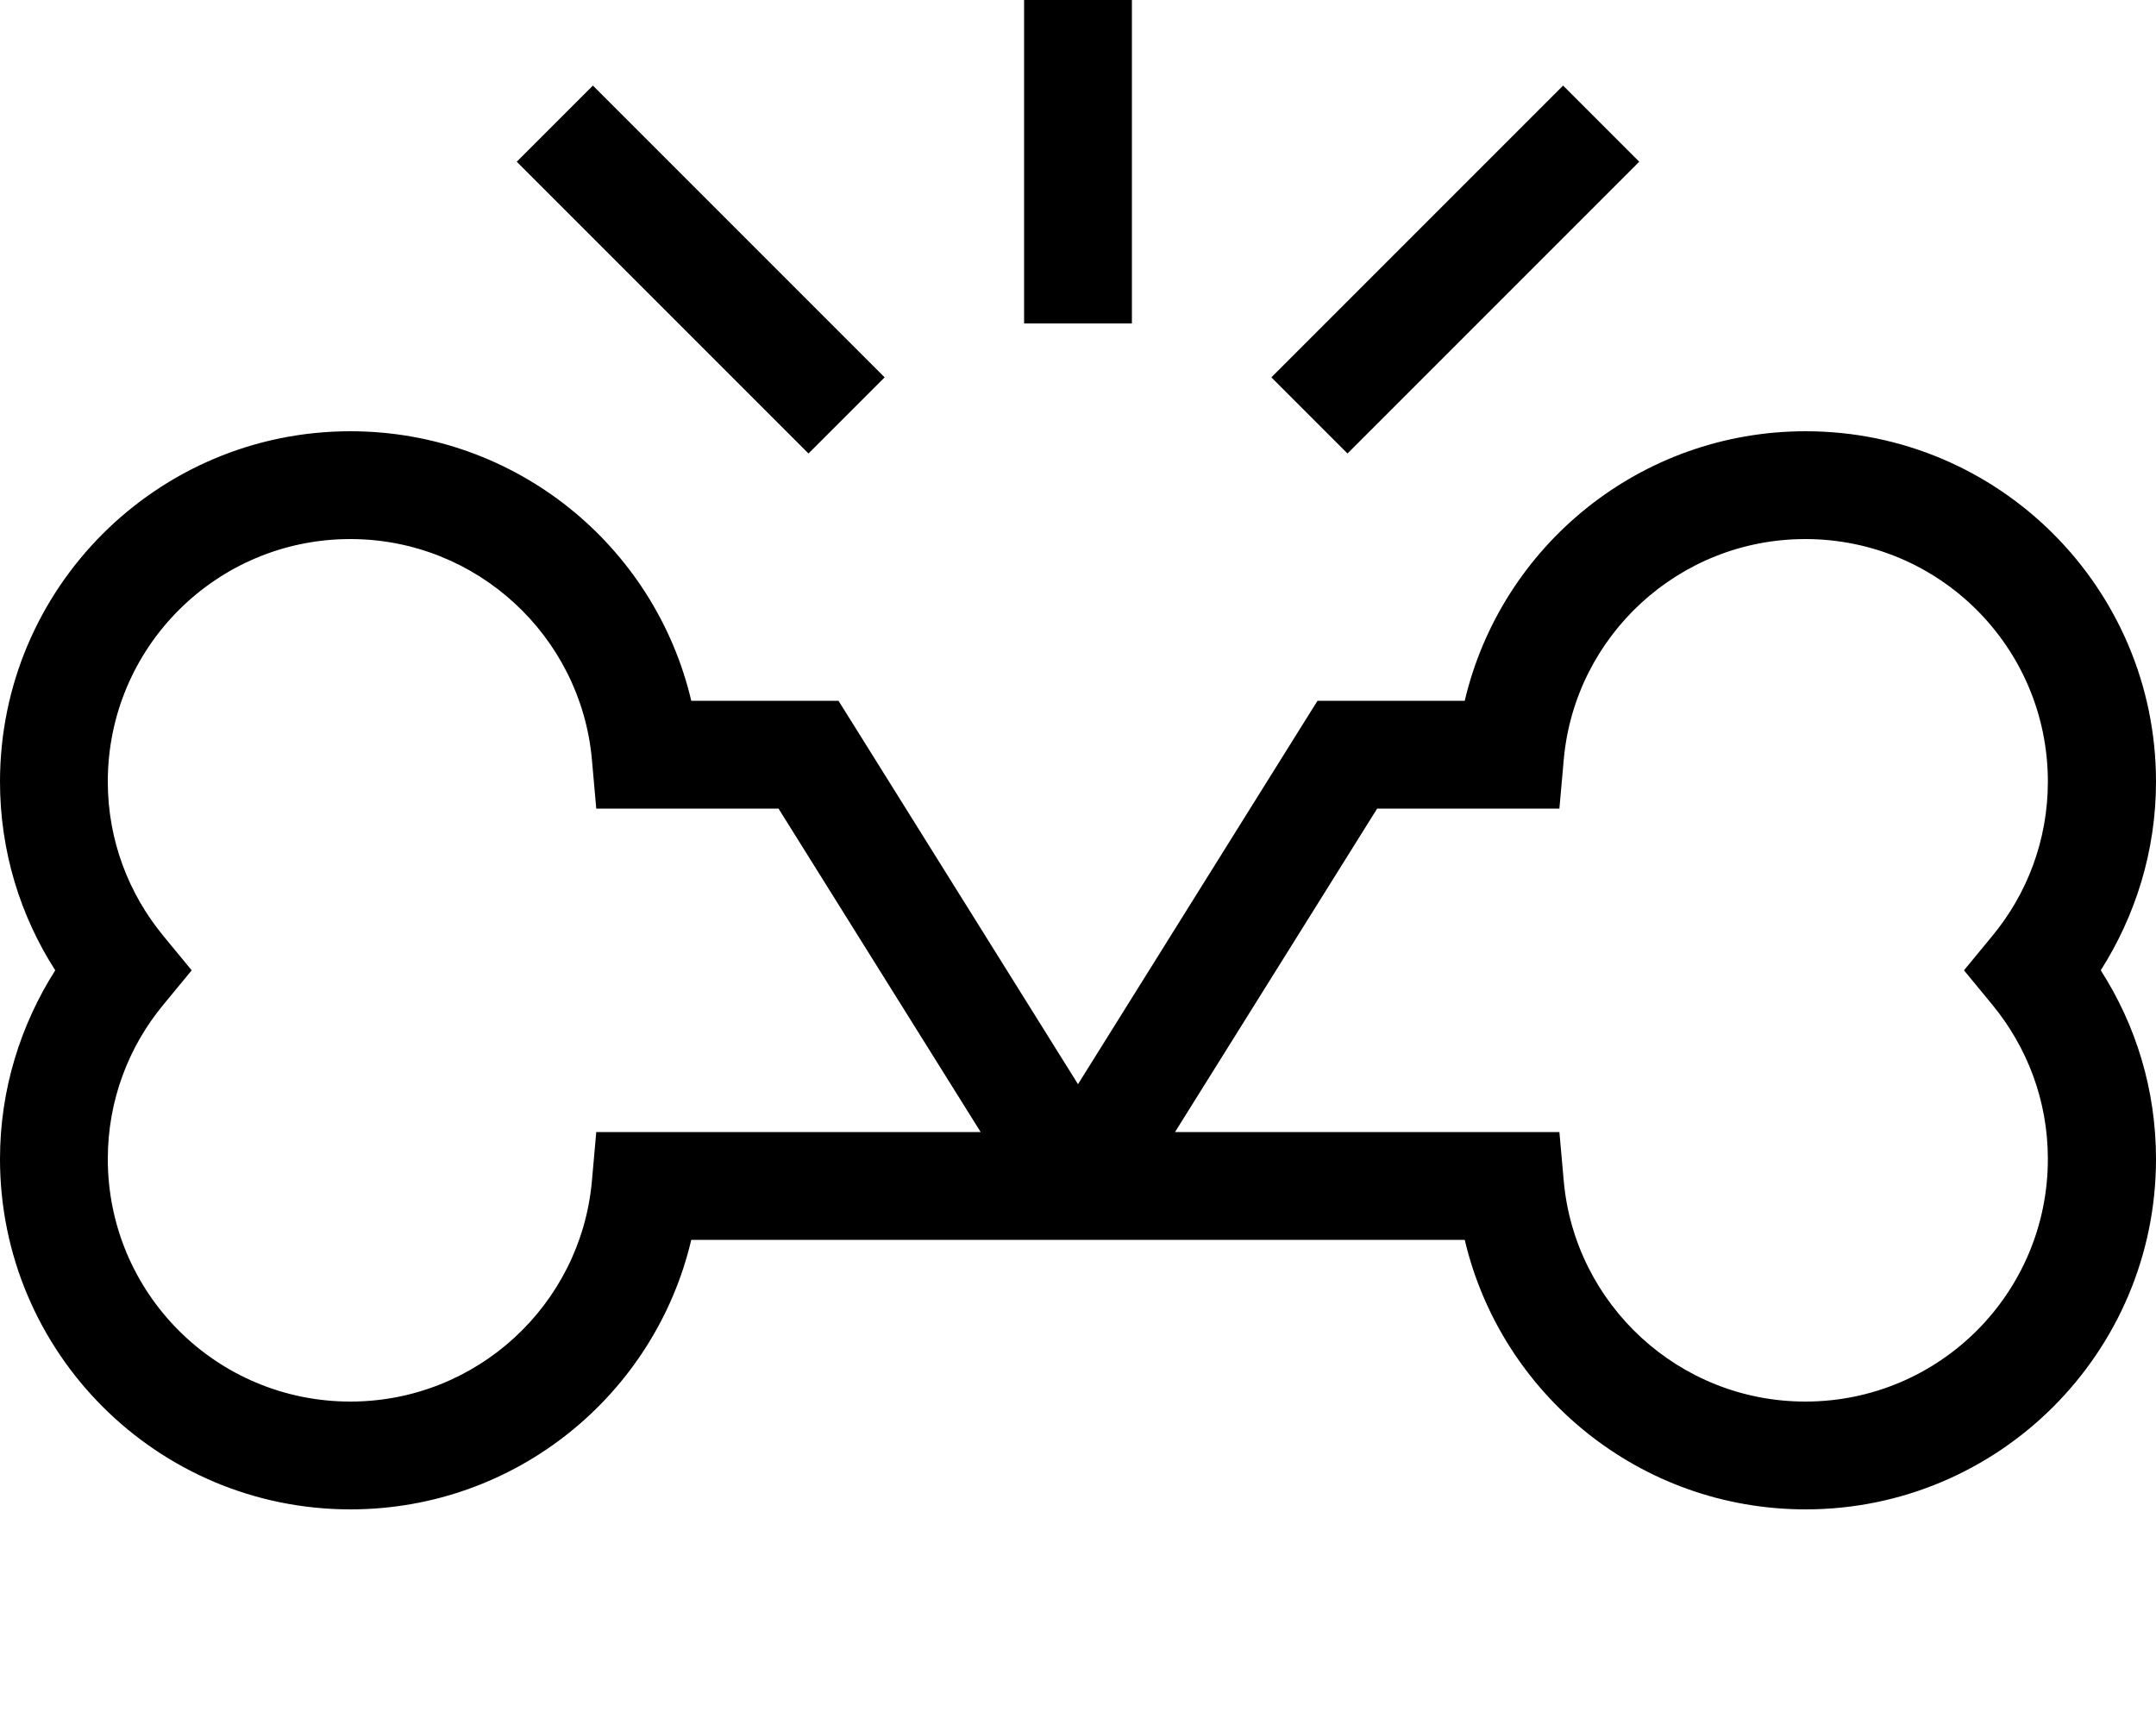
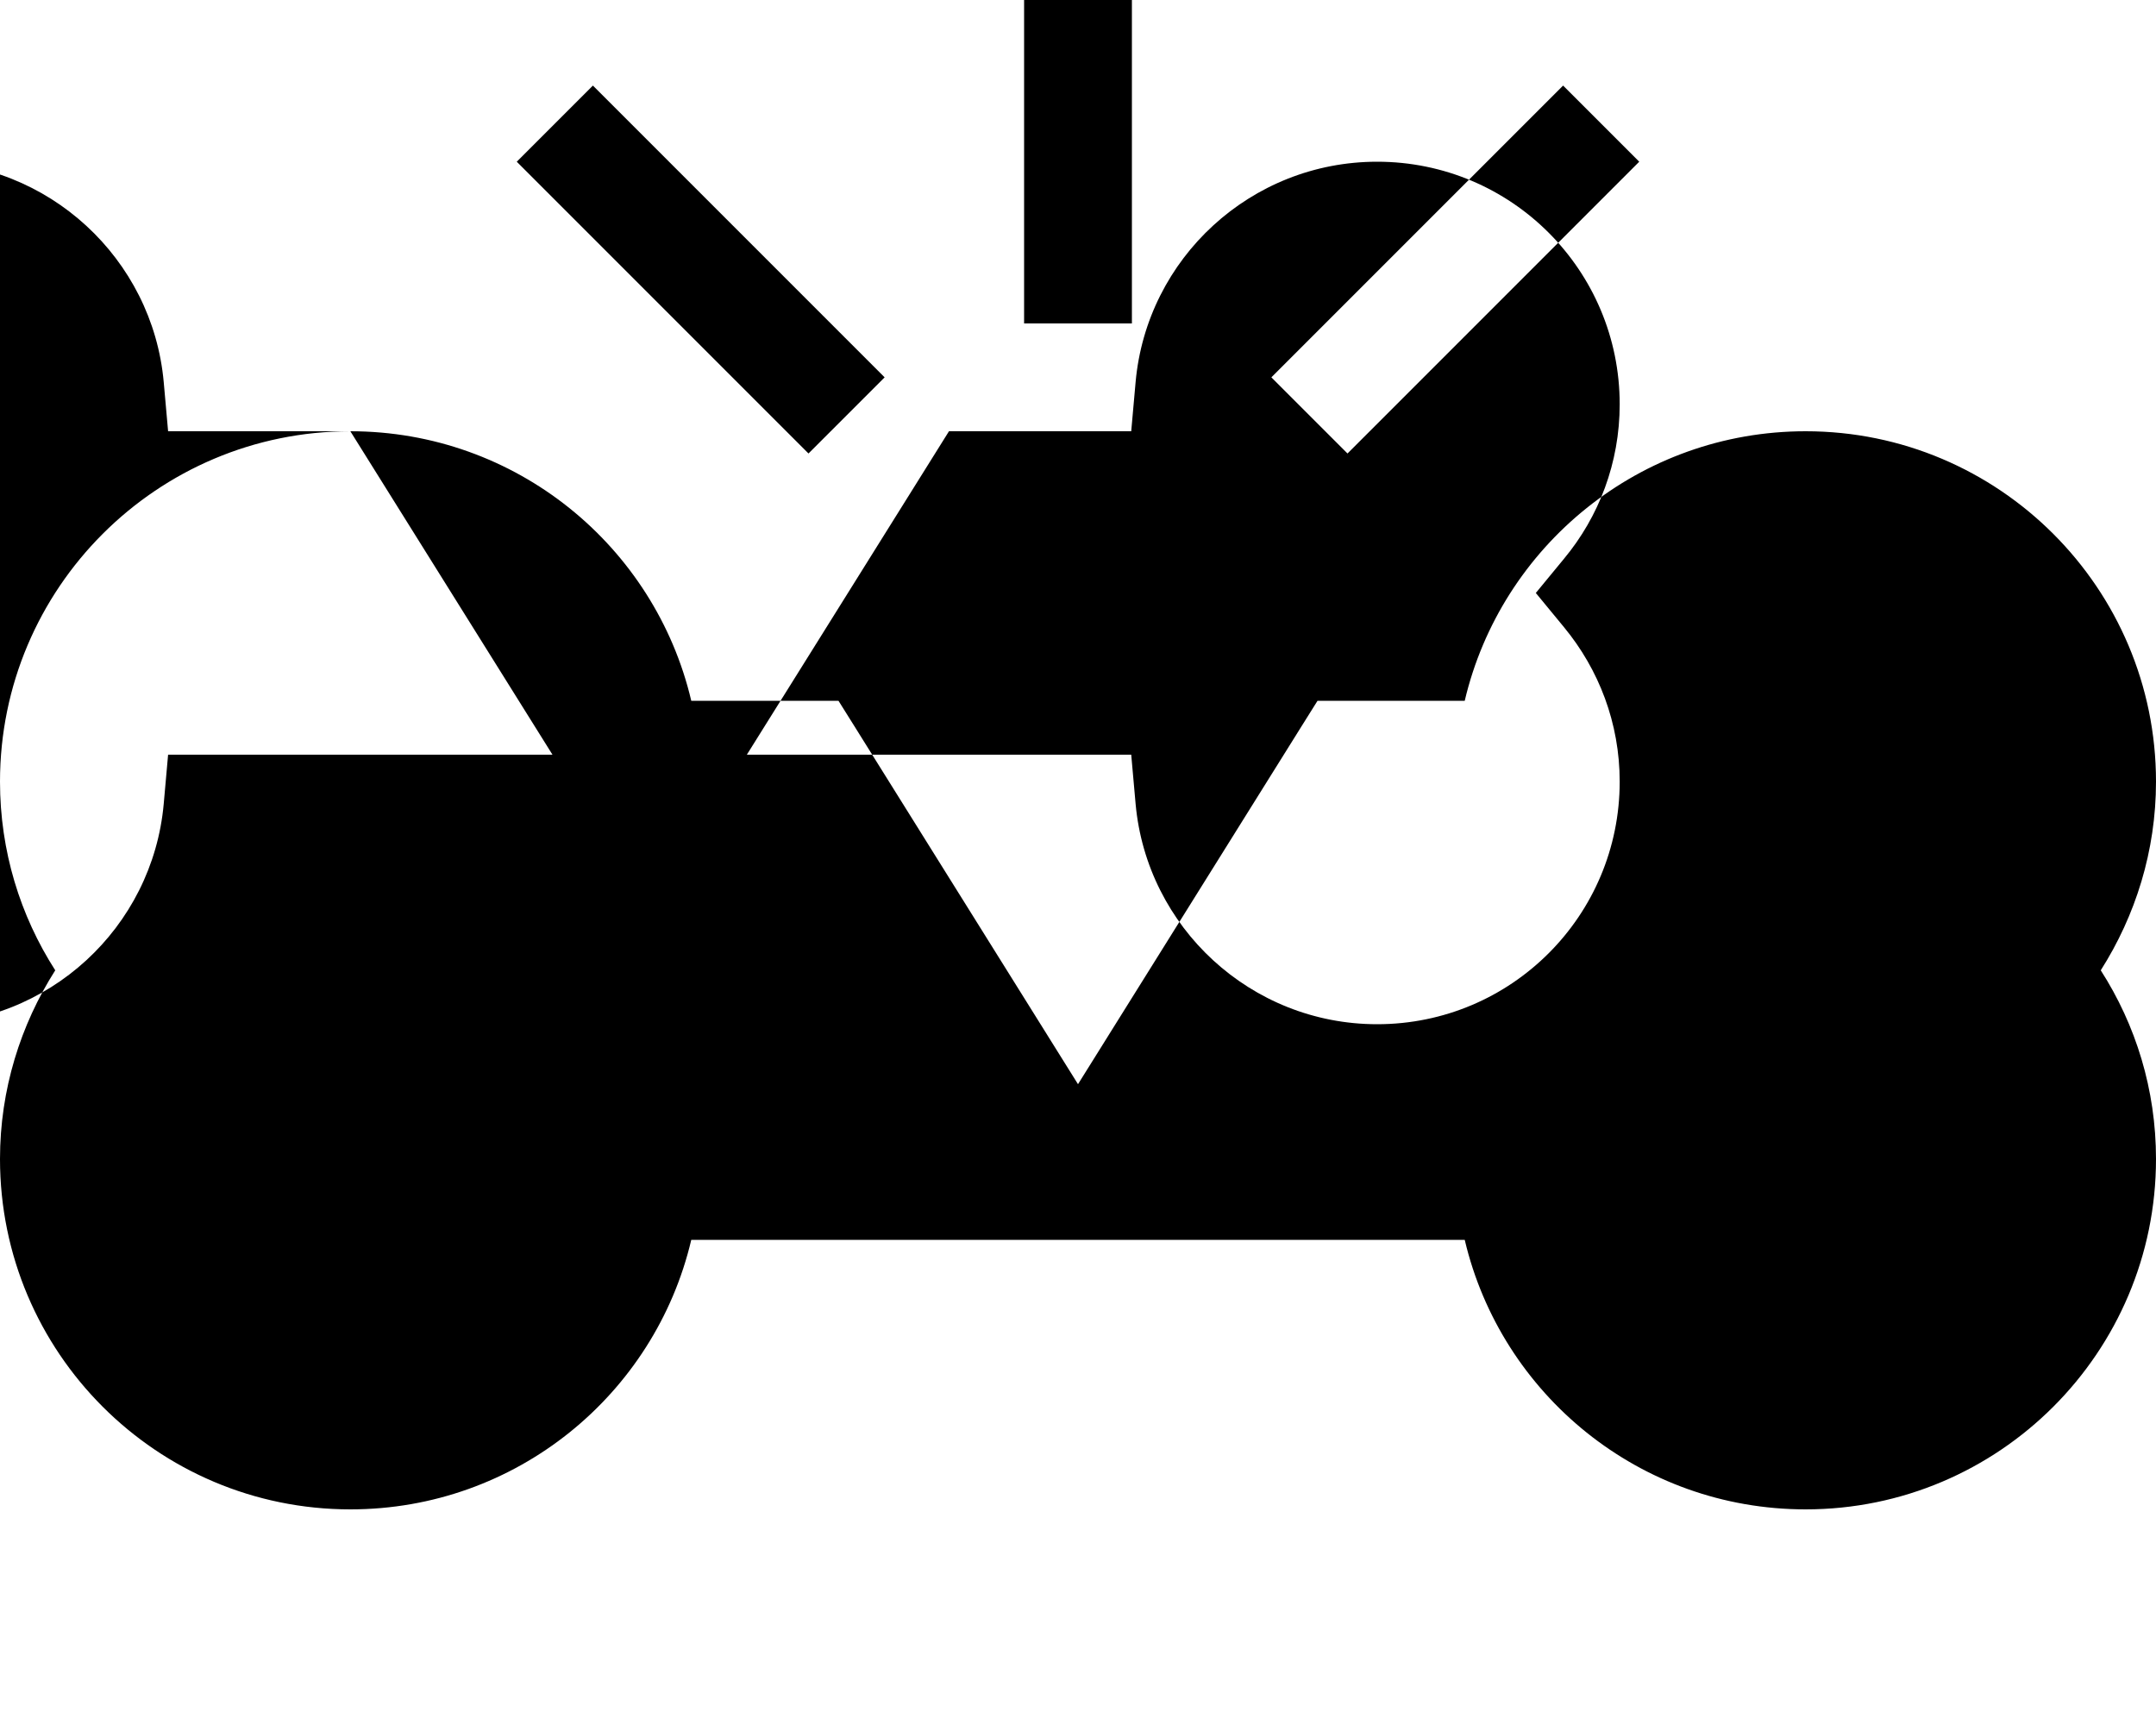
<svg xmlns="http://www.w3.org/2000/svg" viewBox="0 0 640 512">
-   <path fill="currentColor" d="M336-16l0-16-32 0 0 128 32 0 0-112zM187.3 36.7l-11.3-11.3-22.6 22.6 11.3 11.3 64 64 11.3 11.3 22.6-22.6-11.3-11.3-64-64zm288 22.6l11.3-11.3-22.6-22.6-11.3 11.3-64 64-11.3 11.3 22.6 22.6 11.3-11.3 64-64zM104 128c-57.4 0-104 46.6-104 104 0 20.6 6 39.8 16.4 56-10.3 16.2-16.4 35.4-16.4 56 0 57.4 46.6 104 104 104 49.2 0 90.4-34.1 101.2-80l229.6 0c10.8 45.9 52 80 101.2 80 57.4 0 104-46.6 104-104 0-20.6-6-39.8-16.4-56 10.3-16.2 16.4-35.4 16.4-56 0-57.4-46.6-104-104-104-49.2 0-90.4 34.1-101.2 80l-43.7 0-4.7 7.5-66.4 106.3-66.4-106.3-4.7-7.5-43.7 0c-10.8-45.9-52-80-101.2-80zM231.1 240l60 96-114.1 0-1.3 14.6c-3.3 36.7-34.2 65.4-71.7 65.4-39.8 0-72-32.2-72-72 0-17.4 6.2-33.4 16.5-45.8l8.4-10.2-8.4-10.2c-10.3-12.5-16.5-28.4-16.5-45.8 0-39.8 32.2-72 72-72 37.5 0 68.4 28.8 71.7 65.4l1.3 14.6 54.1 0zm177.7 0l54.1 0 1.3-14.6c3.3-36.7 34.2-65.4 71.7-65.4 39.8 0 72 32.2 72 72 0 17.4-6.2 33.4-16.5 45.8l-8.4 10.2 8.4 10.2c10.3 12.5 16.5 28.4 16.5 45.8 0 39.8-32.2 72-72 72-37.5 0-68.4-28.8-71.7-65.4l-1.3-14.6-114.1 0 60-96z" />
+   <path fill="currentColor" d="M336-16l0-16-32 0 0 128 32 0 0-112zM187.3 36.7l-11.3-11.3-22.6 22.6 11.3 11.3 64 64 11.3 11.3 22.6-22.6-11.3-11.3-64-64zm288 22.6l11.3-11.3-22.6-22.6-11.3 11.3-64 64-11.3 11.3 22.6 22.6 11.3-11.3 64-64zM104 128c-57.4 0-104 46.6-104 104 0 20.6 6 39.8 16.4 56-10.3 16.2-16.4 35.4-16.4 56 0 57.4 46.6 104 104 104 49.2 0 90.4-34.1 101.2-80l229.6 0c10.8 45.9 52 80 101.2 80 57.4 0 104-46.6 104-104 0-20.6-6-39.8-16.4-56 10.3-16.2 16.4-35.4 16.4-56 0-57.4-46.6-104-104-104-49.2 0-90.4 34.1-101.2 80l-43.7 0-4.7 7.5-66.4 106.3-66.4-106.3-4.7-7.5-43.7 0c-10.8-45.9-52-80-101.2-80zl60 96-114.1 0-1.3 14.6c-3.3 36.7-34.2 65.4-71.7 65.4-39.8 0-72-32.2-72-72 0-17.4 6.2-33.4 16.5-45.8l8.4-10.2-8.4-10.2c-10.3-12.5-16.5-28.4-16.5-45.8 0-39.8 32.2-72 72-72 37.5 0 68.4 28.8 71.7 65.4l1.3 14.6 54.1 0zm177.7 0l54.1 0 1.3-14.6c3.3-36.7 34.2-65.4 71.7-65.4 39.8 0 72 32.2 72 72 0 17.4-6.2 33.4-16.5 45.8l-8.4 10.2 8.4 10.2c10.3 12.5 16.5 28.4 16.5 45.8 0 39.8-32.2 72-72 72-37.5 0-68.4-28.8-71.7-65.4l-1.3-14.6-114.1 0 60-96z" />
</svg>